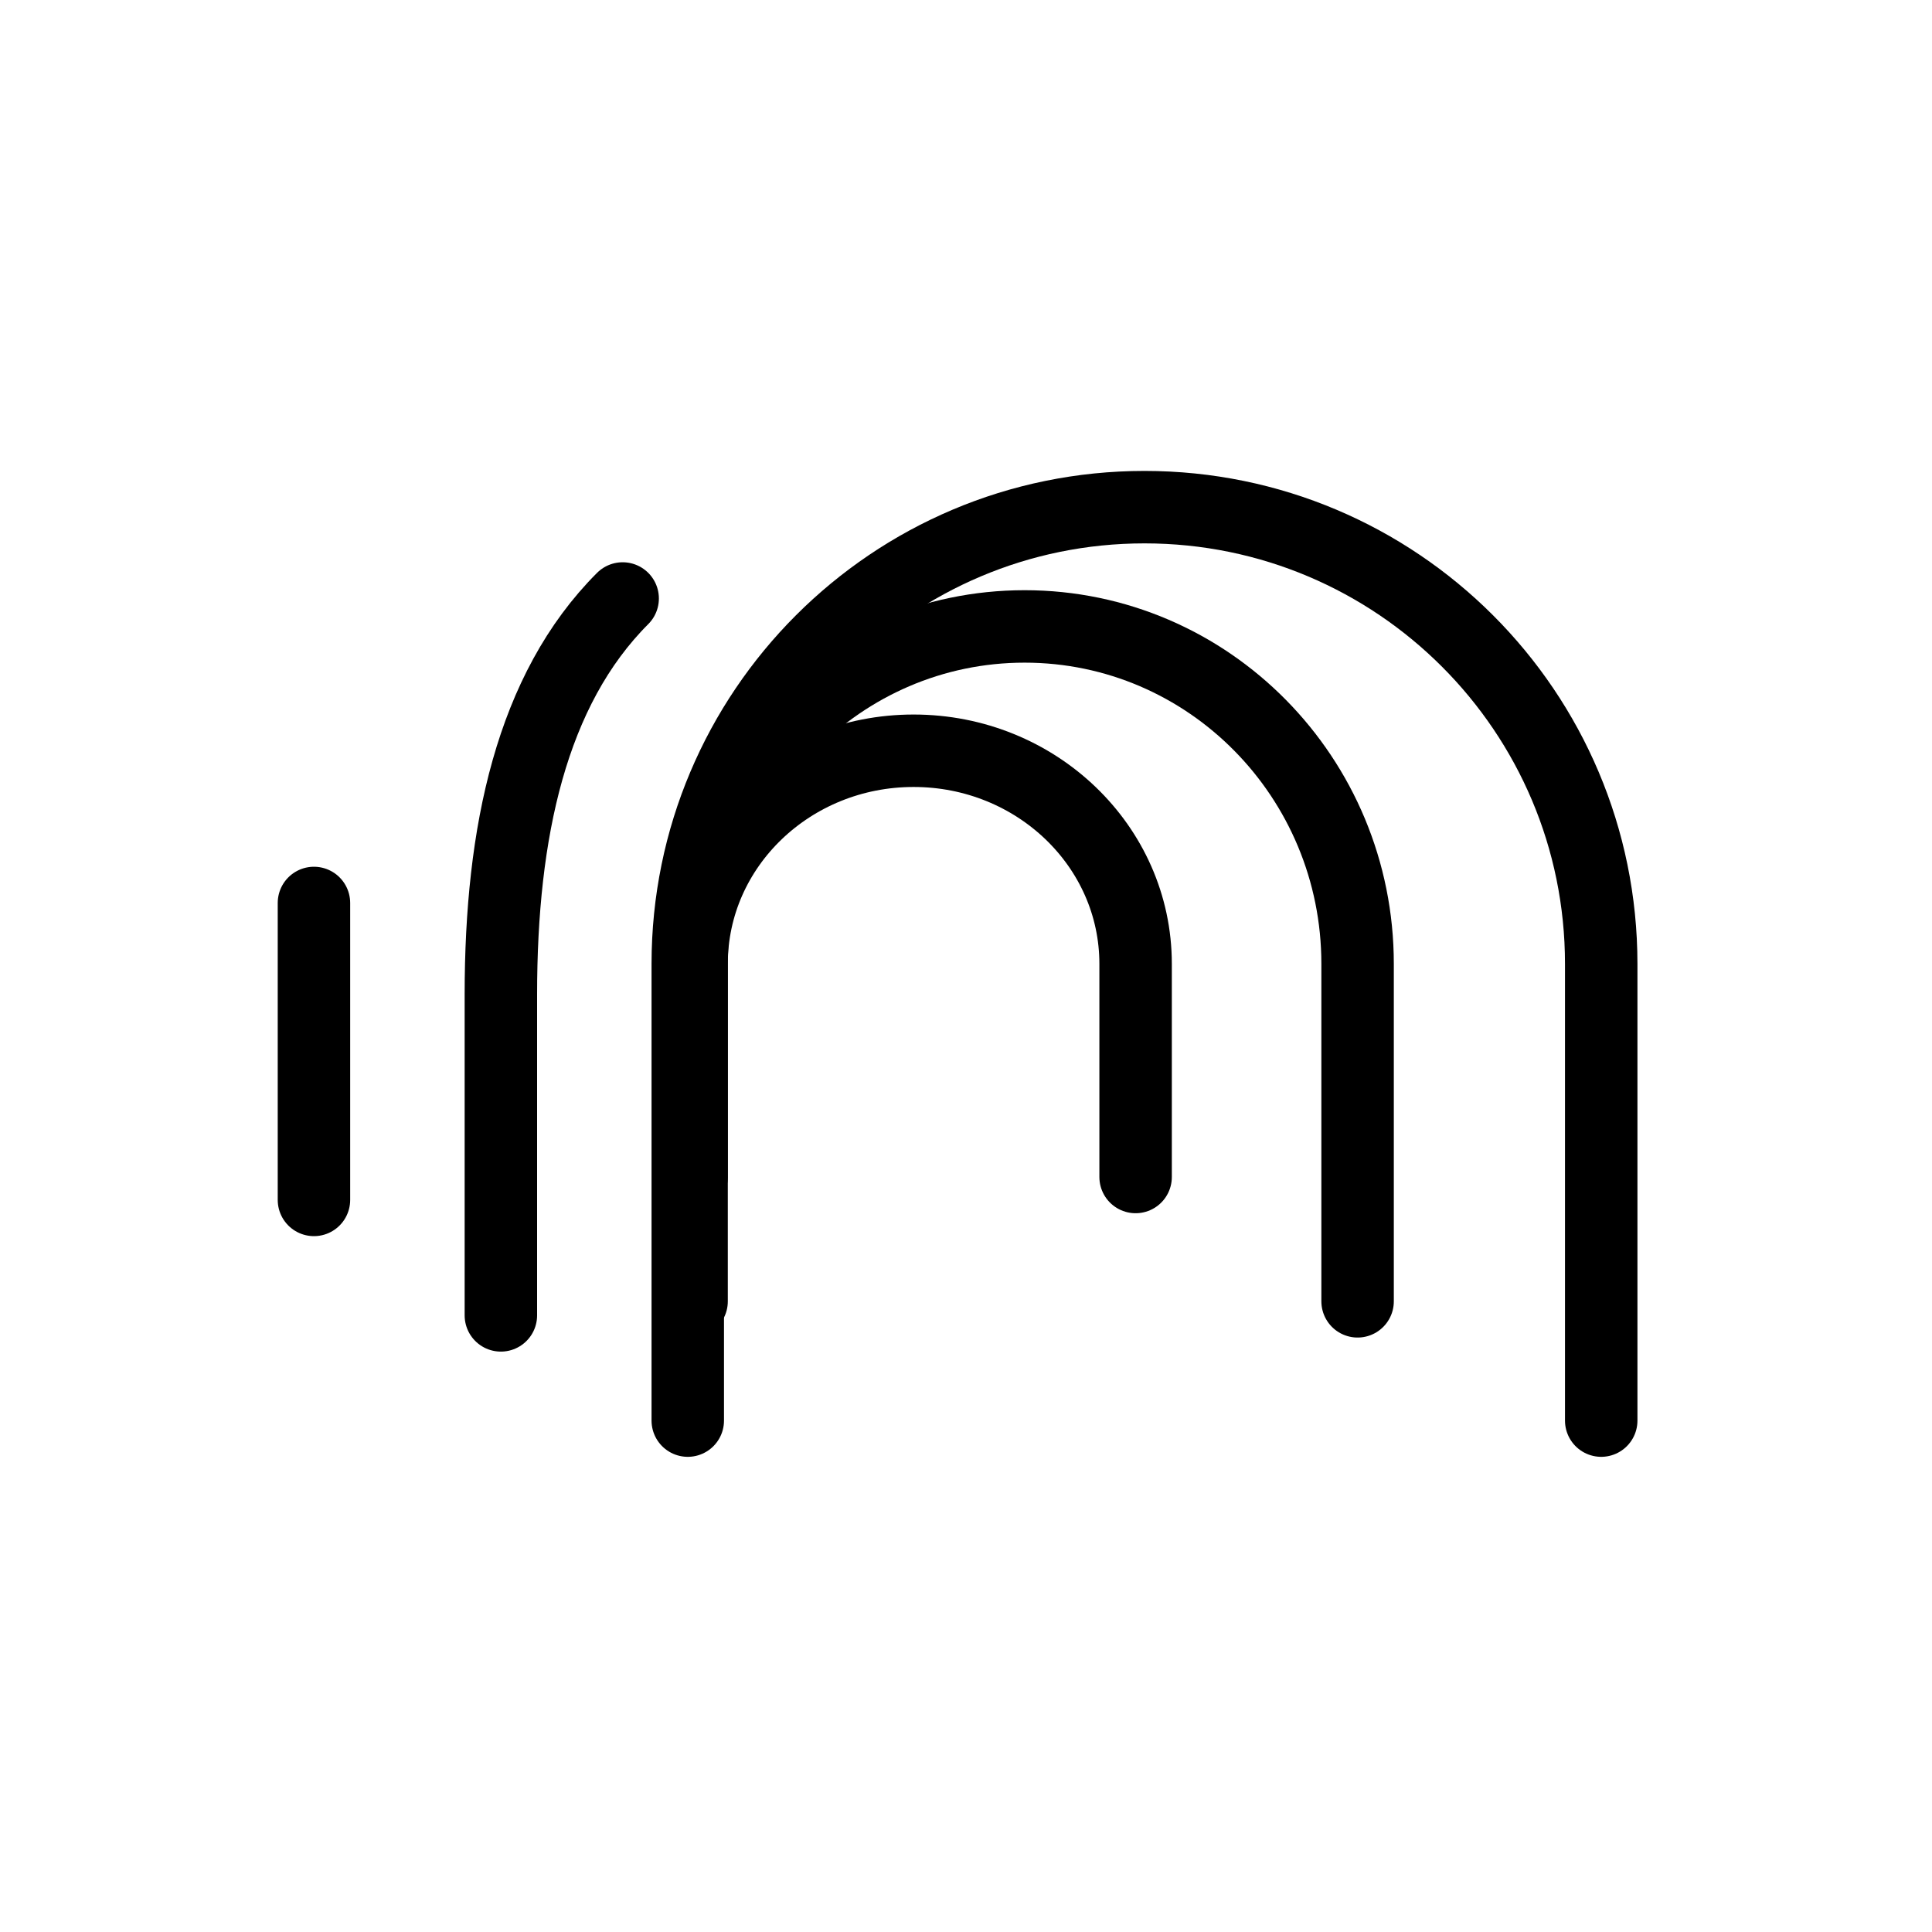
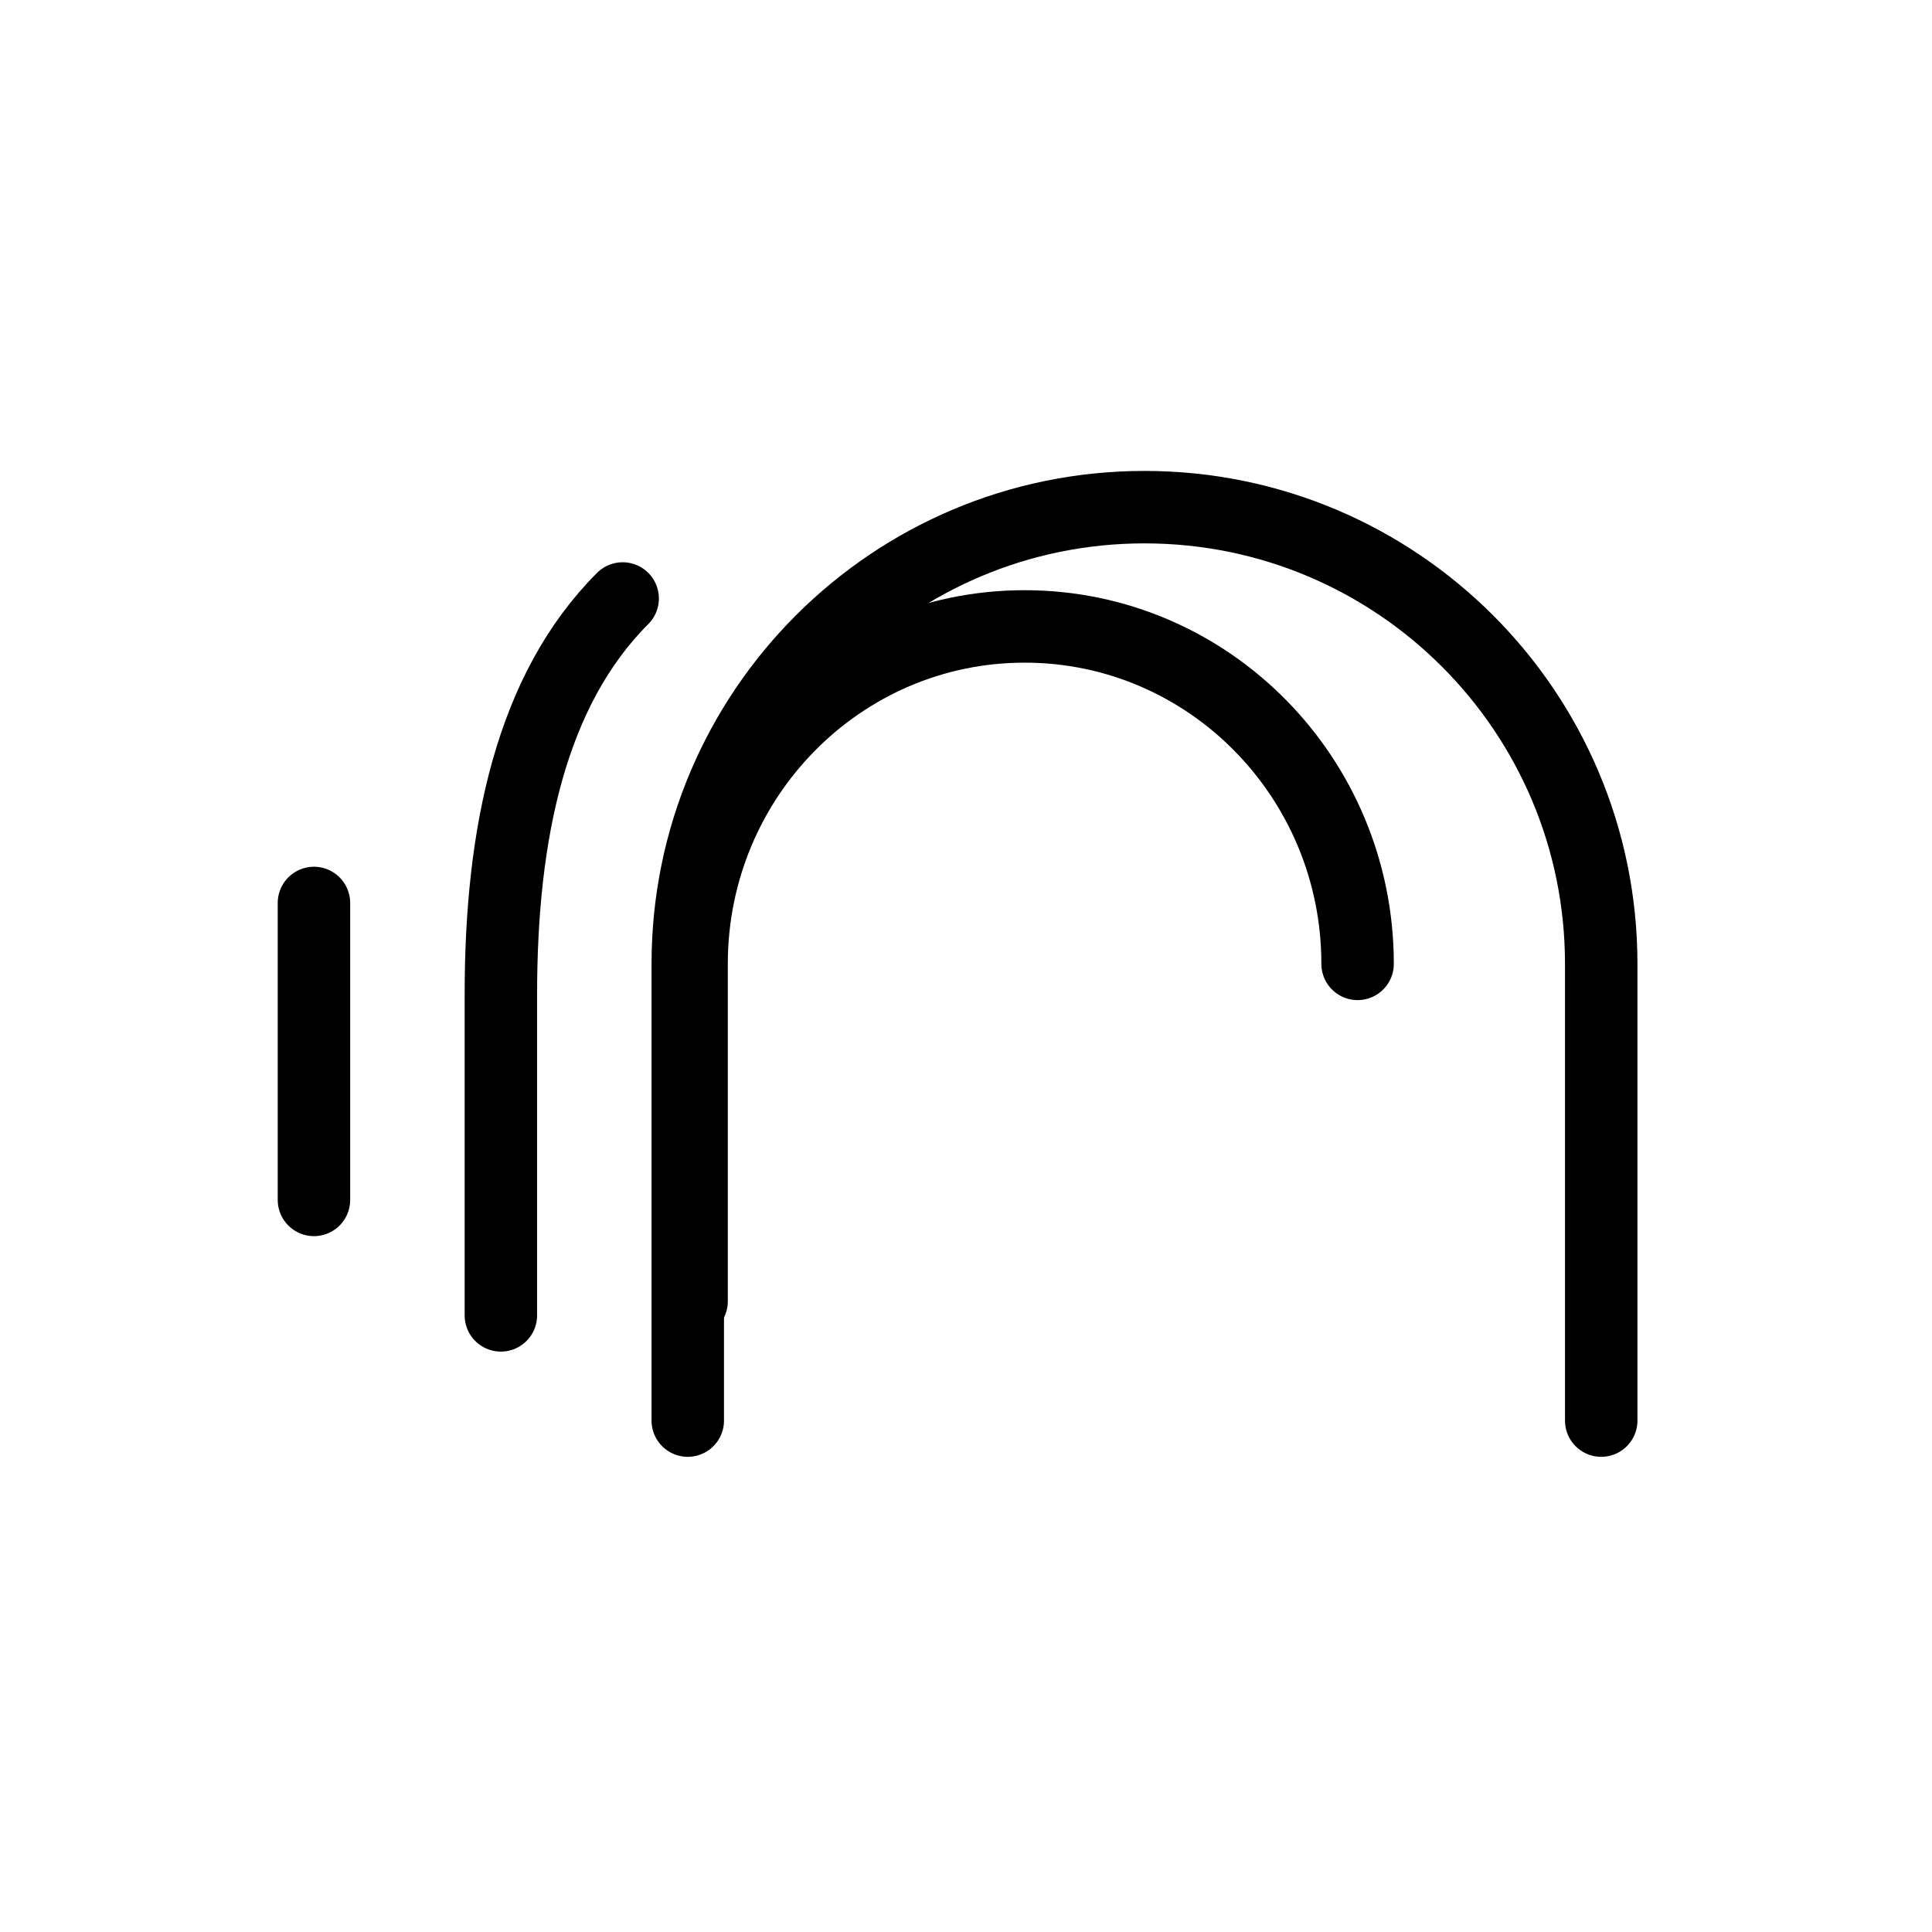
<svg xmlns="http://www.w3.org/2000/svg" width="80" height="80" viewBox="0 0 80 80" fill="none">
  <path d="M25.783 24.782C22.001 28.565 20.74 34.461 20.74 41.172V54.467" stroke="#6376F6" style="stroke:#6376F6;stroke:color(display-p3 0.388 0.463 0.965);stroke-opacity:1;" stroke-width="3" stroke-linecap="round" stroke-linejoin="round" />
  <path d="M13 37.39V49.686" stroke="#6376F6" style="stroke:#6376F6;stroke:color(display-p3 0.388 0.463 0.965);stroke-opacity:1;" stroke-width="3" stroke-linecap="round" stroke-linejoin="round" />
  <path d="M28.479 58.824V39.912C28.479 29.467 36.946 21 47.391 21C57.836 21 66.303 29.467 66.303 39.912V58.824" stroke="#6376F6" style="stroke:#6376F6;stroke:color(display-p3 0.388 0.463 0.965);stroke-opacity:1;" stroke-width="3" stroke-linecap="round" stroke-linejoin="round" />
-   <path d="M28.637 53.885V39.912C28.637 32.195 34.811 25.939 42.426 25.939C50.042 25.939 56.215 32.195 56.215 39.912V53.885" stroke="#6376F6" style="stroke:#6376F6;stroke:color(display-p3 0.388 0.463 0.965);stroke-opacity:1;" stroke-width="3" stroke-linecap="round" stroke-linejoin="round" />
-   <path d="M28.637 48.737V39.912C28.637 35.038 32.753 31.087 37.83 31.087C42.907 31.087 47.023 35.038 47.023 39.912V48.737" stroke="#6376F6" style="stroke:#6376F6;stroke:color(display-p3 0.388 0.463 0.965);stroke-opacity:1;" stroke-width="3" stroke-linecap="round" stroke-linejoin="round" />
+   <path d="M28.637 53.885V39.912C28.637 32.195 34.811 25.939 42.426 25.939C50.042 25.939 56.215 32.195 56.215 39.912" stroke="#6376F6" style="stroke:#6376F6;stroke:color(display-p3 0.388 0.463 0.965);stroke-opacity:1;" stroke-width="3" stroke-linecap="round" stroke-linejoin="round" />
</svg>